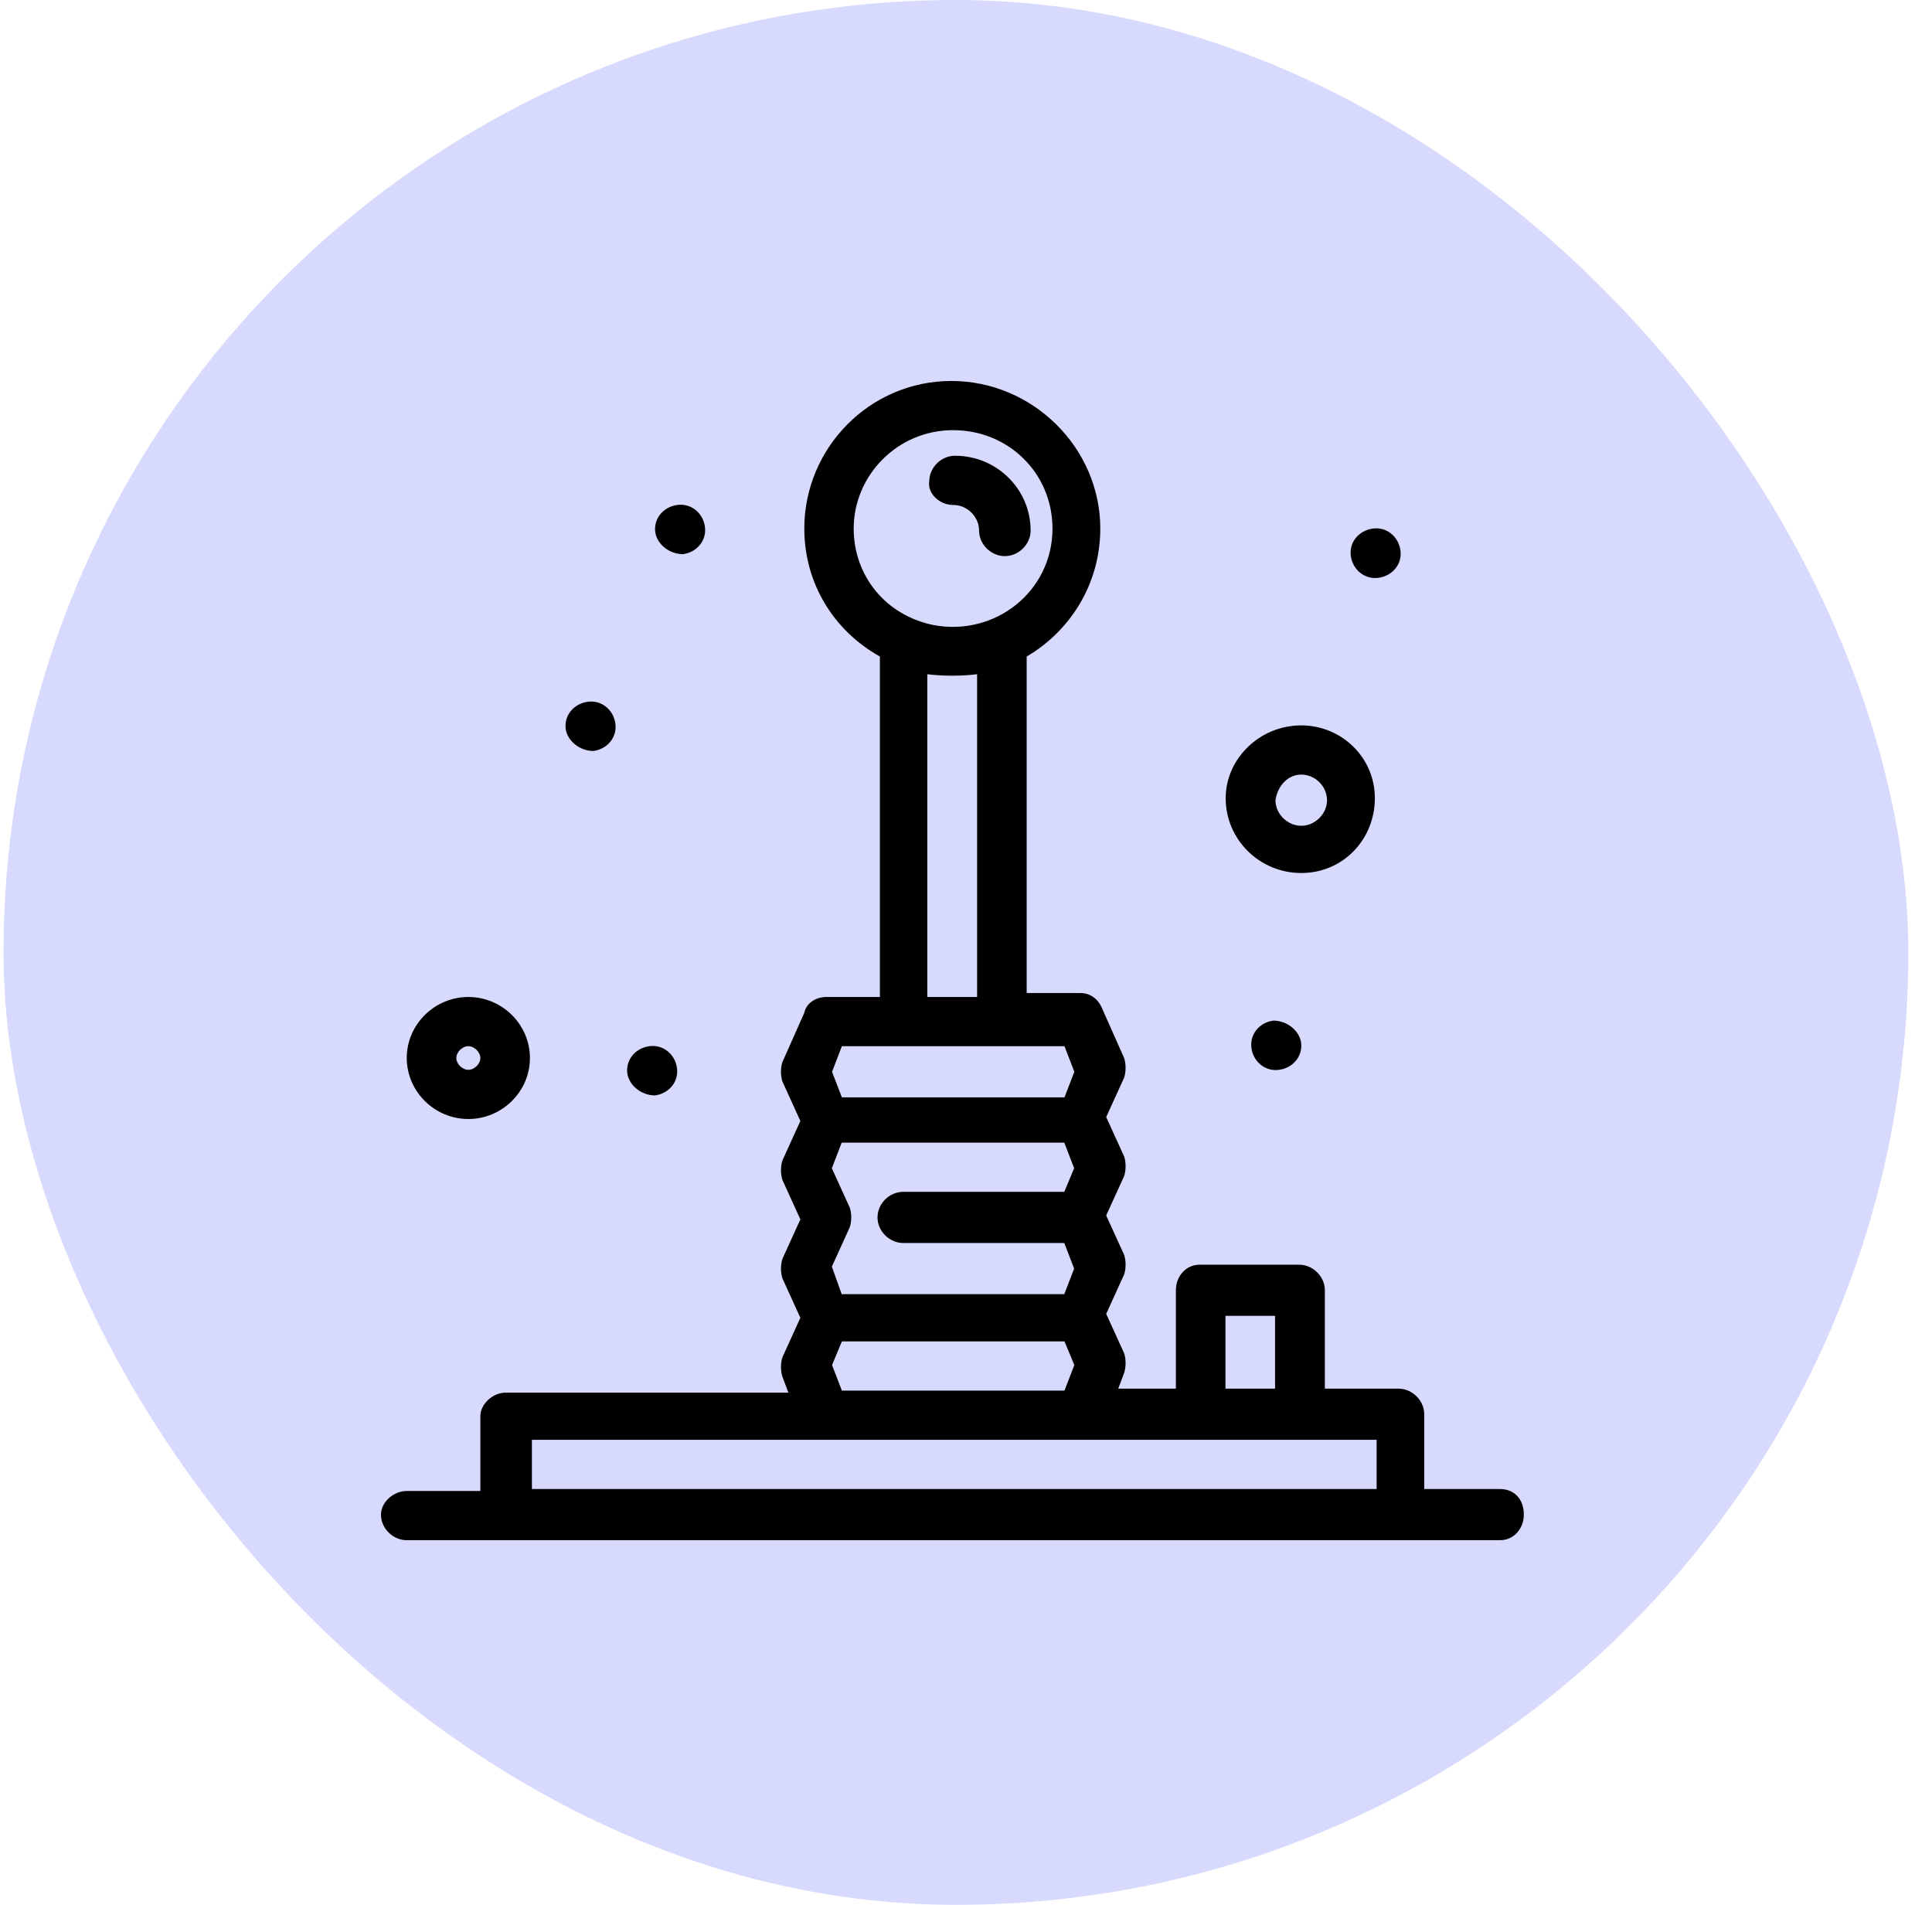
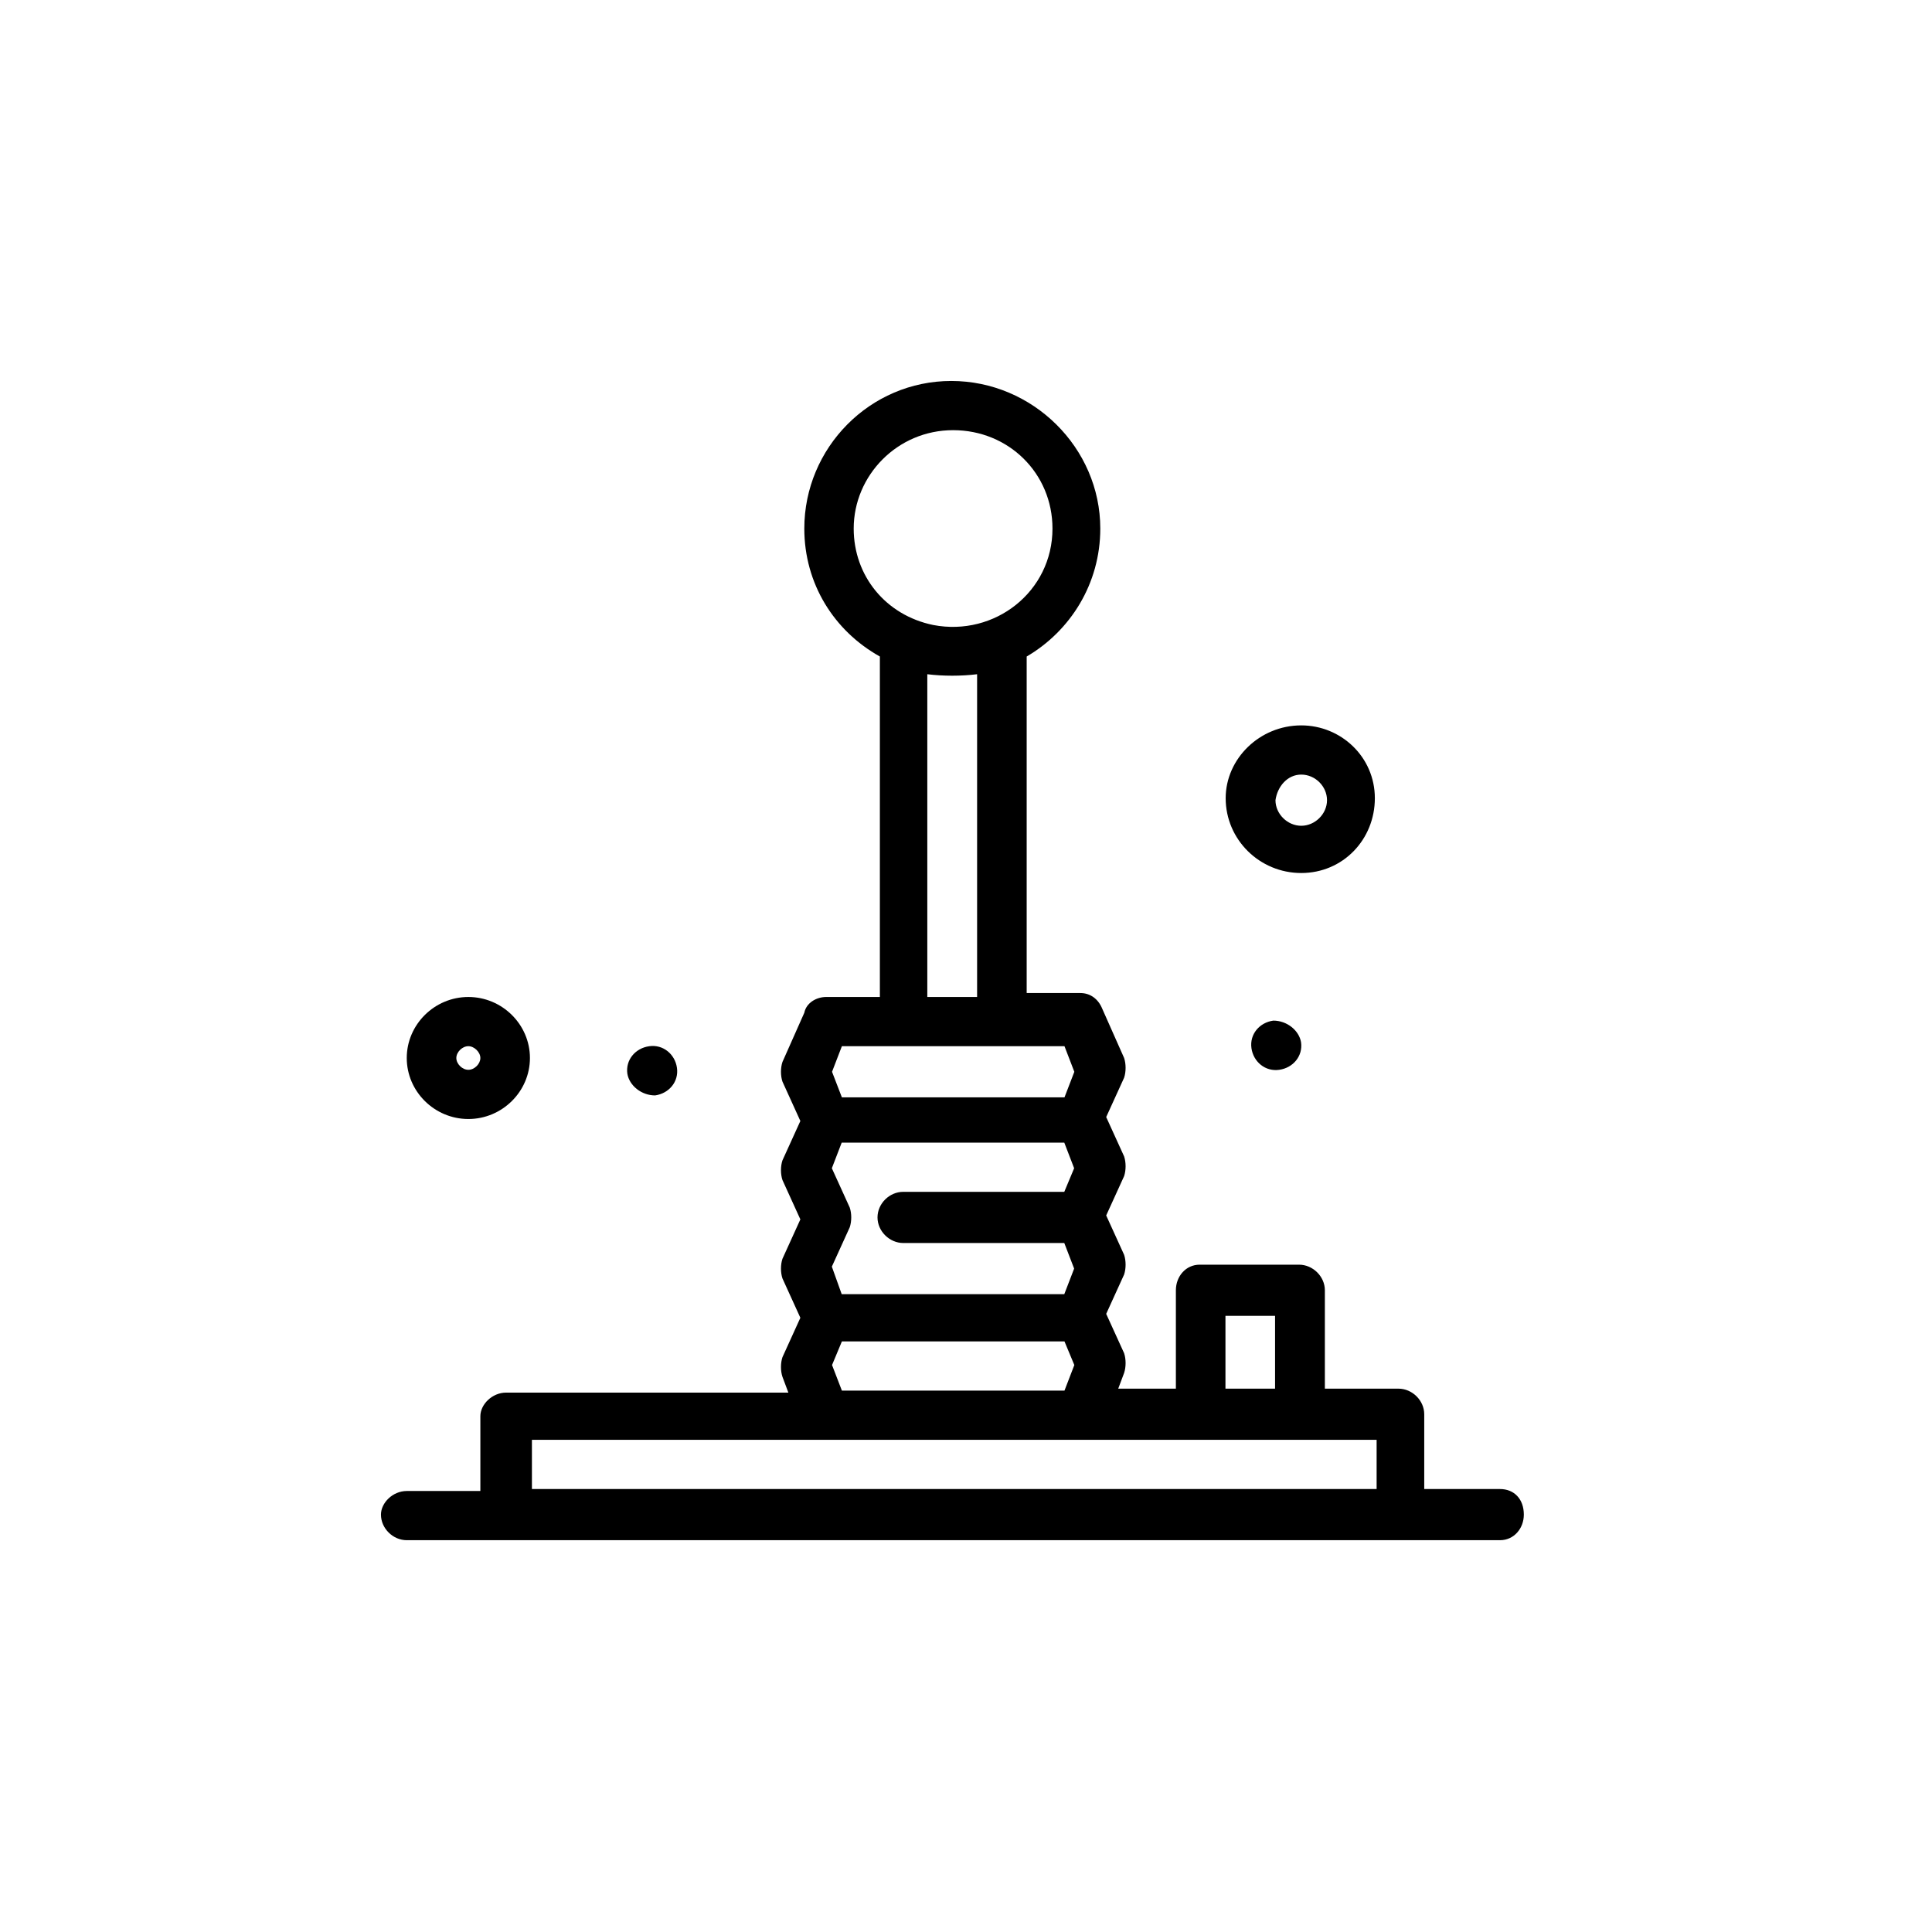
<svg xmlns="http://www.w3.org/2000/svg" width="71" height="70" viewBox="0 0 71 70" fill="none">
  <g id="span.blue_circle">
-     <rect x="0.13" width="70" height="70" rx="35" fill="#D8DAFD" />
    <g id="_210_Arcade_Fun_Games_Play_Recreation">
-       <path id="Vector" d="M35.033 18.557C35.546 18.557 35.98 18.991 35.98 19.497C35.98 20.003 36.421 20.437 36.928 20.437C37.434 20.437 37.875 20.003 37.875 19.497C37.875 17.978 36.631 16.748 35.098 16.748C34.584 16.748 34.15 17.183 34.15 17.689C34.078 18.123 34.519 18.557 35.025 18.557H35.033Z" fill="black" />
      <path id="Vector_2" d="M55.118 54.72H52.34V51.971C52.34 51.465 51.899 51.031 51.393 51.031H48.688V47.415C48.688 46.909 48.247 46.475 47.74 46.475H44.088C43.574 46.475 43.213 46.909 43.213 47.415V51.031H41.094L41.311 50.453C41.383 50.236 41.383 49.946 41.311 49.729L40.652 48.283L41.311 46.836C41.383 46.619 41.383 46.33 41.311 46.113L40.652 44.666L41.311 43.22C41.383 43.003 41.383 42.714 41.311 42.497L40.652 41.05L41.311 39.604C41.383 39.387 41.383 39.097 41.311 38.88L40.508 37.072C40.363 36.711 40.067 36.493 39.705 36.493H37.73V24.126C39.336 23.186 40.435 21.45 40.435 19.424C40.435 16.459 37.955 14 34.96 14C31.966 14 29.558 16.459 29.558 19.424C29.558 21.45 30.65 23.186 32.335 24.126V36.638H30.36C29.999 36.638 29.63 36.855 29.558 37.217L28.755 39.025C28.682 39.242 28.682 39.531 28.755 39.748L29.413 41.195L28.755 42.641C28.682 42.858 28.682 43.148 28.755 43.365L29.413 44.811L28.755 46.258C28.682 46.475 28.682 46.764 28.755 46.981L29.413 48.427L28.755 49.874C28.682 50.091 28.682 50.38 28.755 50.597L28.972 51.176H18.6C18.087 51.176 17.653 51.61 17.653 52.044V54.792H14.948C14.434 54.792 14 55.226 14 55.66C14 56.166 14.441 56.6 14.948 56.6H55.125C55.639 56.6 56 56.166 56 55.66C56 55.081 55.639 54.72 55.125 54.72H55.118ZM45.035 48.355H46.858V51.031H45.035V48.355ZM30.57 46.547L31.228 45.1C31.301 44.883 31.301 44.594 31.228 44.377L30.57 42.931L30.932 41.99H39.112L39.474 42.931L39.112 43.798H33.196C32.682 43.798 32.248 44.233 32.248 44.739C32.248 45.245 32.689 45.679 33.196 45.679H39.112L39.474 46.619L39.112 47.559H30.932L30.57 46.547ZM35.025 15.808C37.072 15.808 38.678 17.399 38.678 19.424C38.678 21.739 36.559 23.402 34.295 22.968C32.545 22.607 31.373 21.16 31.373 19.424C31.373 17.472 32.979 15.808 35.025 15.808ZM34.078 24.777C34.664 24.849 35.322 24.849 35.908 24.777V36.638H34.078V24.777ZM30.939 38.446H39.119L39.481 39.387L39.119 40.327H30.939L30.577 39.387L30.939 38.446ZM30.577 50.163L30.939 49.295H39.119L39.481 50.163L39.119 51.103H30.939L30.577 50.163ZM19.548 54.72V52.912H50.59V54.72H19.548Z" fill="black" />
      <path id="Vector_3" d="M17.212 41.122C18.456 41.122 19.475 40.11 19.475 38.88C19.475 37.651 18.456 36.638 17.212 36.638C15.967 36.638 14.948 37.651 14.948 38.88C14.948 40.11 15.967 41.122 17.212 41.122ZM17.212 38.446C17.428 38.446 17.653 38.663 17.653 38.88C17.653 39.097 17.436 39.314 17.212 39.314C16.987 39.314 16.77 39.097 16.77 38.88C16.77 38.663 16.987 38.446 17.212 38.446Z" fill="black" />
      <path id="Vector_4" d="M47.82 32.082C49.353 32.082 50.525 30.852 50.525 29.333C50.525 27.814 49.281 26.657 47.82 26.657C46.287 26.657 45.043 27.887 45.043 29.333C45.043 30.852 46.287 32.082 47.82 32.082ZM47.82 28.465C48.334 28.465 48.767 28.899 48.767 29.406C48.767 29.912 48.326 30.346 47.82 30.346C47.314 30.346 46.873 29.912 46.873 29.406C46.945 28.899 47.314 28.465 47.82 28.465Z" fill="black" />
-       <path id="Vector_5" d="M21.811 27.597C22.325 27.525 22.686 27.091 22.614 26.585C22.542 26.078 22.101 25.717 21.594 25.789C21.081 25.862 20.719 26.296 20.791 26.802C20.864 27.236 21.305 27.597 21.811 27.597Z" fill="black" />
      <path id="Vector_6" d="M46.793 37.506C46.279 37.578 45.918 38.012 45.99 38.519C46.062 39.025 46.504 39.387 47.01 39.314C47.523 39.242 47.885 38.808 47.813 38.302C47.74 37.868 47.299 37.506 46.793 37.506Z" fill="black" />
-       <path id="Vector_7" d="M50.663 21.233C51.176 21.16 51.538 20.726 51.465 20.22C51.393 19.714 50.952 19.352 50.446 19.424C49.932 19.497 49.57 19.931 49.643 20.437C49.715 20.943 50.156 21.305 50.663 21.233Z" fill="black" />
-       <path id="Vector_8" d="M25.102 20.365C25.616 20.292 25.977 19.858 25.905 19.352C25.833 18.846 25.392 18.484 24.885 18.557C24.372 18.629 24.01 19.063 24.082 19.569C24.155 20.003 24.596 20.365 25.102 20.365Z" fill="black" />
      <path id="Vector_9" d="M24.075 40.255C24.589 40.182 24.95 39.748 24.878 39.242C24.806 38.736 24.365 38.374 23.858 38.447C23.345 38.519 22.983 38.953 23.055 39.459C23.128 39.893 23.569 40.255 24.075 40.255Z" fill="black" />
    </g>
  </g>
</svg>